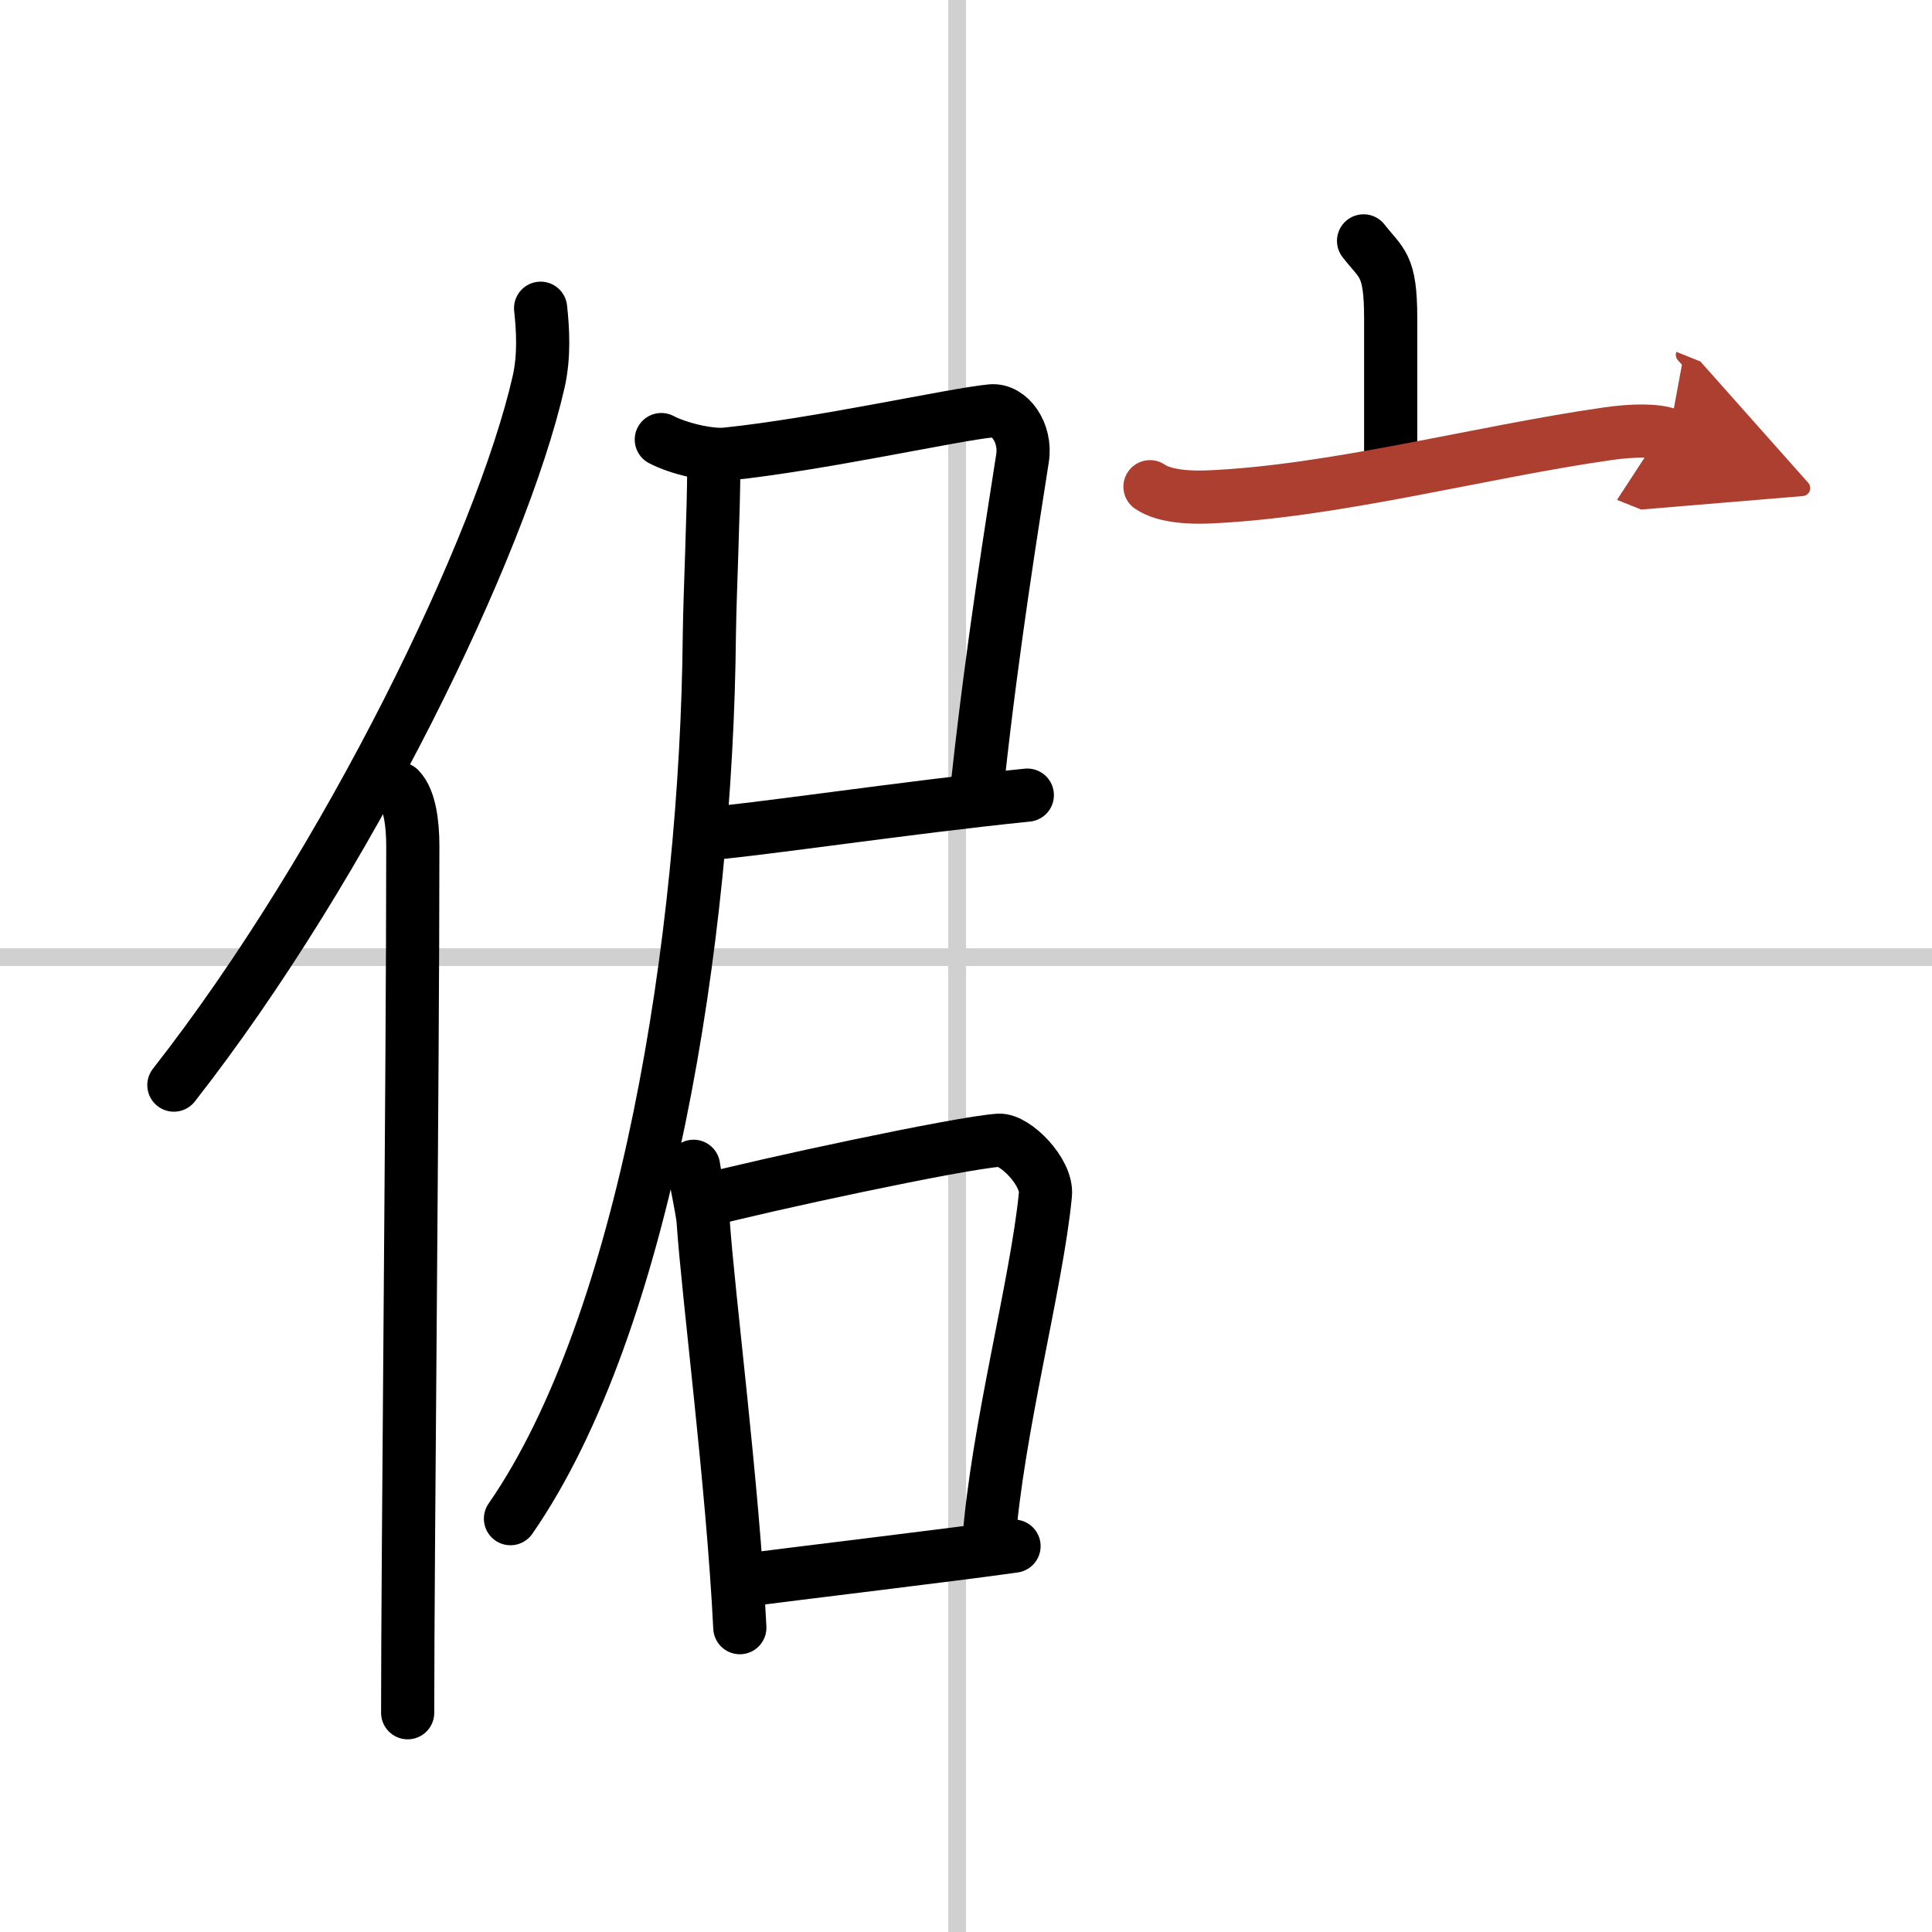
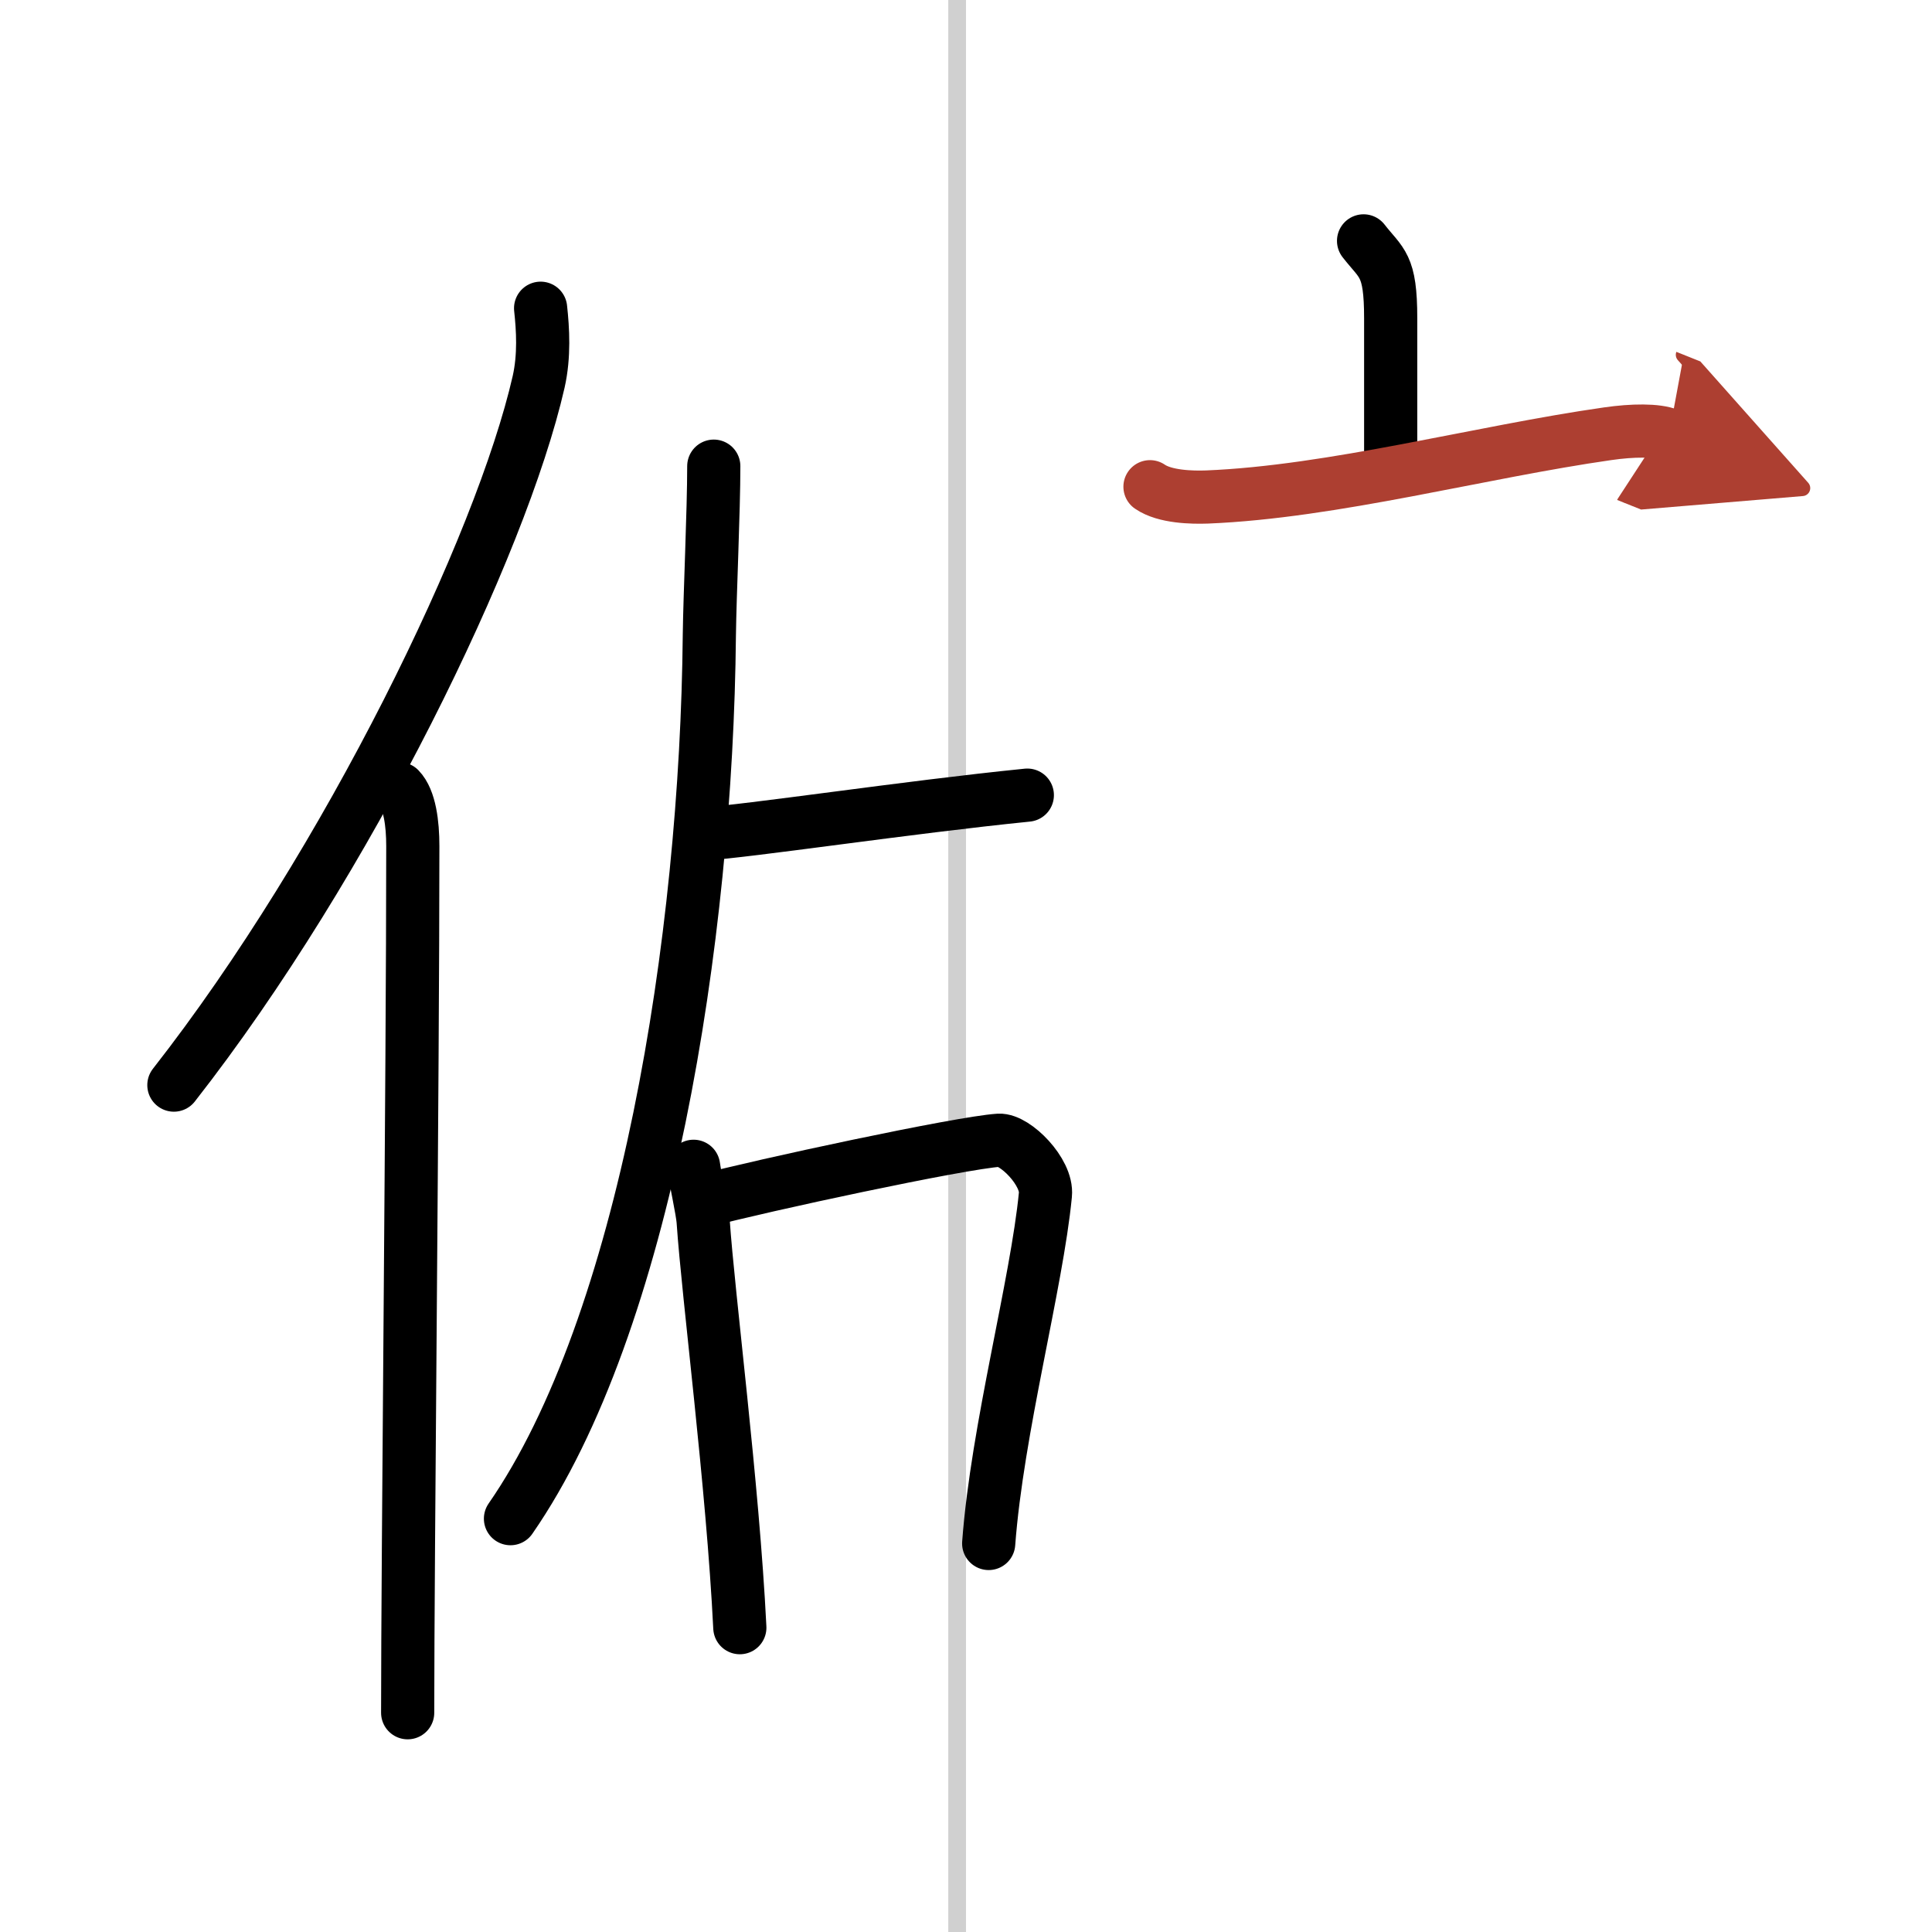
<svg xmlns="http://www.w3.org/2000/svg" width="400" height="400" viewBox="0 0 109 109">
  <defs>
    <marker id="a" markerWidth="4" orient="auto" refX="1" refY="5" viewBox="0 0 10 10">
      <polyline points="0 0 10 5 0 10 1 5" fill="#ad3f31" stroke="#ad3f31" />
    </marker>
  </defs>
  <g fill="none" stroke="#000" stroke-linecap="round" stroke-linejoin="round" stroke-width="3">
    <rect width="100%" height="100%" fill="#fff" stroke="#fff" />
    <line x1="54" x2="54" y2="109" stroke="#d0d0d0" stroke-width="1" />
-     <line x2="109" y1="54" y2="54" stroke="#d0d0d0" stroke-width="1" />
    <path d="m30.5 17.39c0.13 1.19 0.22 2.68-0.11 4.15-2.11 9.25-10.76 27.14-20.58 39.68" />
    <path d="m22.53 44.5c0.59 0.61 0.76 1.97 0.76 3.23 0 13.02-0.29 40.15-0.29 48.9" />
-     <path d="m37.31 24.8c0.92 0.49 2.69 0.92 3.66 0.82 5.24-0.54 12.84-2.24 14.95-2.44 1.04-0.1 1.99 1.24 1.77 2.66-0.54 3.5-1.66 10.34-2.51 18.11" />
    <path d="m39.59 47.06c2.63-0.16 11.6-1.52 18.37-2.2" />
    <path d="m40.27 26.3c0 2.53-0.22 7.17-0.25 9.53-0.16 17.12-3.61 38.87-11.22 49.85" />
    <path d="m39.13 65.8c0.11 0.77 0.5 2.5 0.54 3.09 0.29 4.27 1.67 14.86 2.07 22.94" />
    <path d="m39.71 67.75c3.21-0.86 14.46-3.28 16.65-3.42 0.91-0.05 2.75 1.8 2.62 3.07-0.49 5.05-2.72 13.23-3.2 19.68" />
-     <path d="m41.92 89.17c2.65-0.36 12.1-1.48 15.29-1.94" />
    <path d="m76.93 13.59c1.02 1.31 1.53 1.31 1.53 4.36v8.16" />
    <path d="m64.88 27.46c0.84 0.58 2.38 0.61 3.22 0.58 7.12-0.29 15.4-2.54 22.61-3.57 1.39-0.2 2.75-0.22 3.45 0.06" marker-end="url(#a)" stroke="#ad3f31" />
  </g>
</svg>